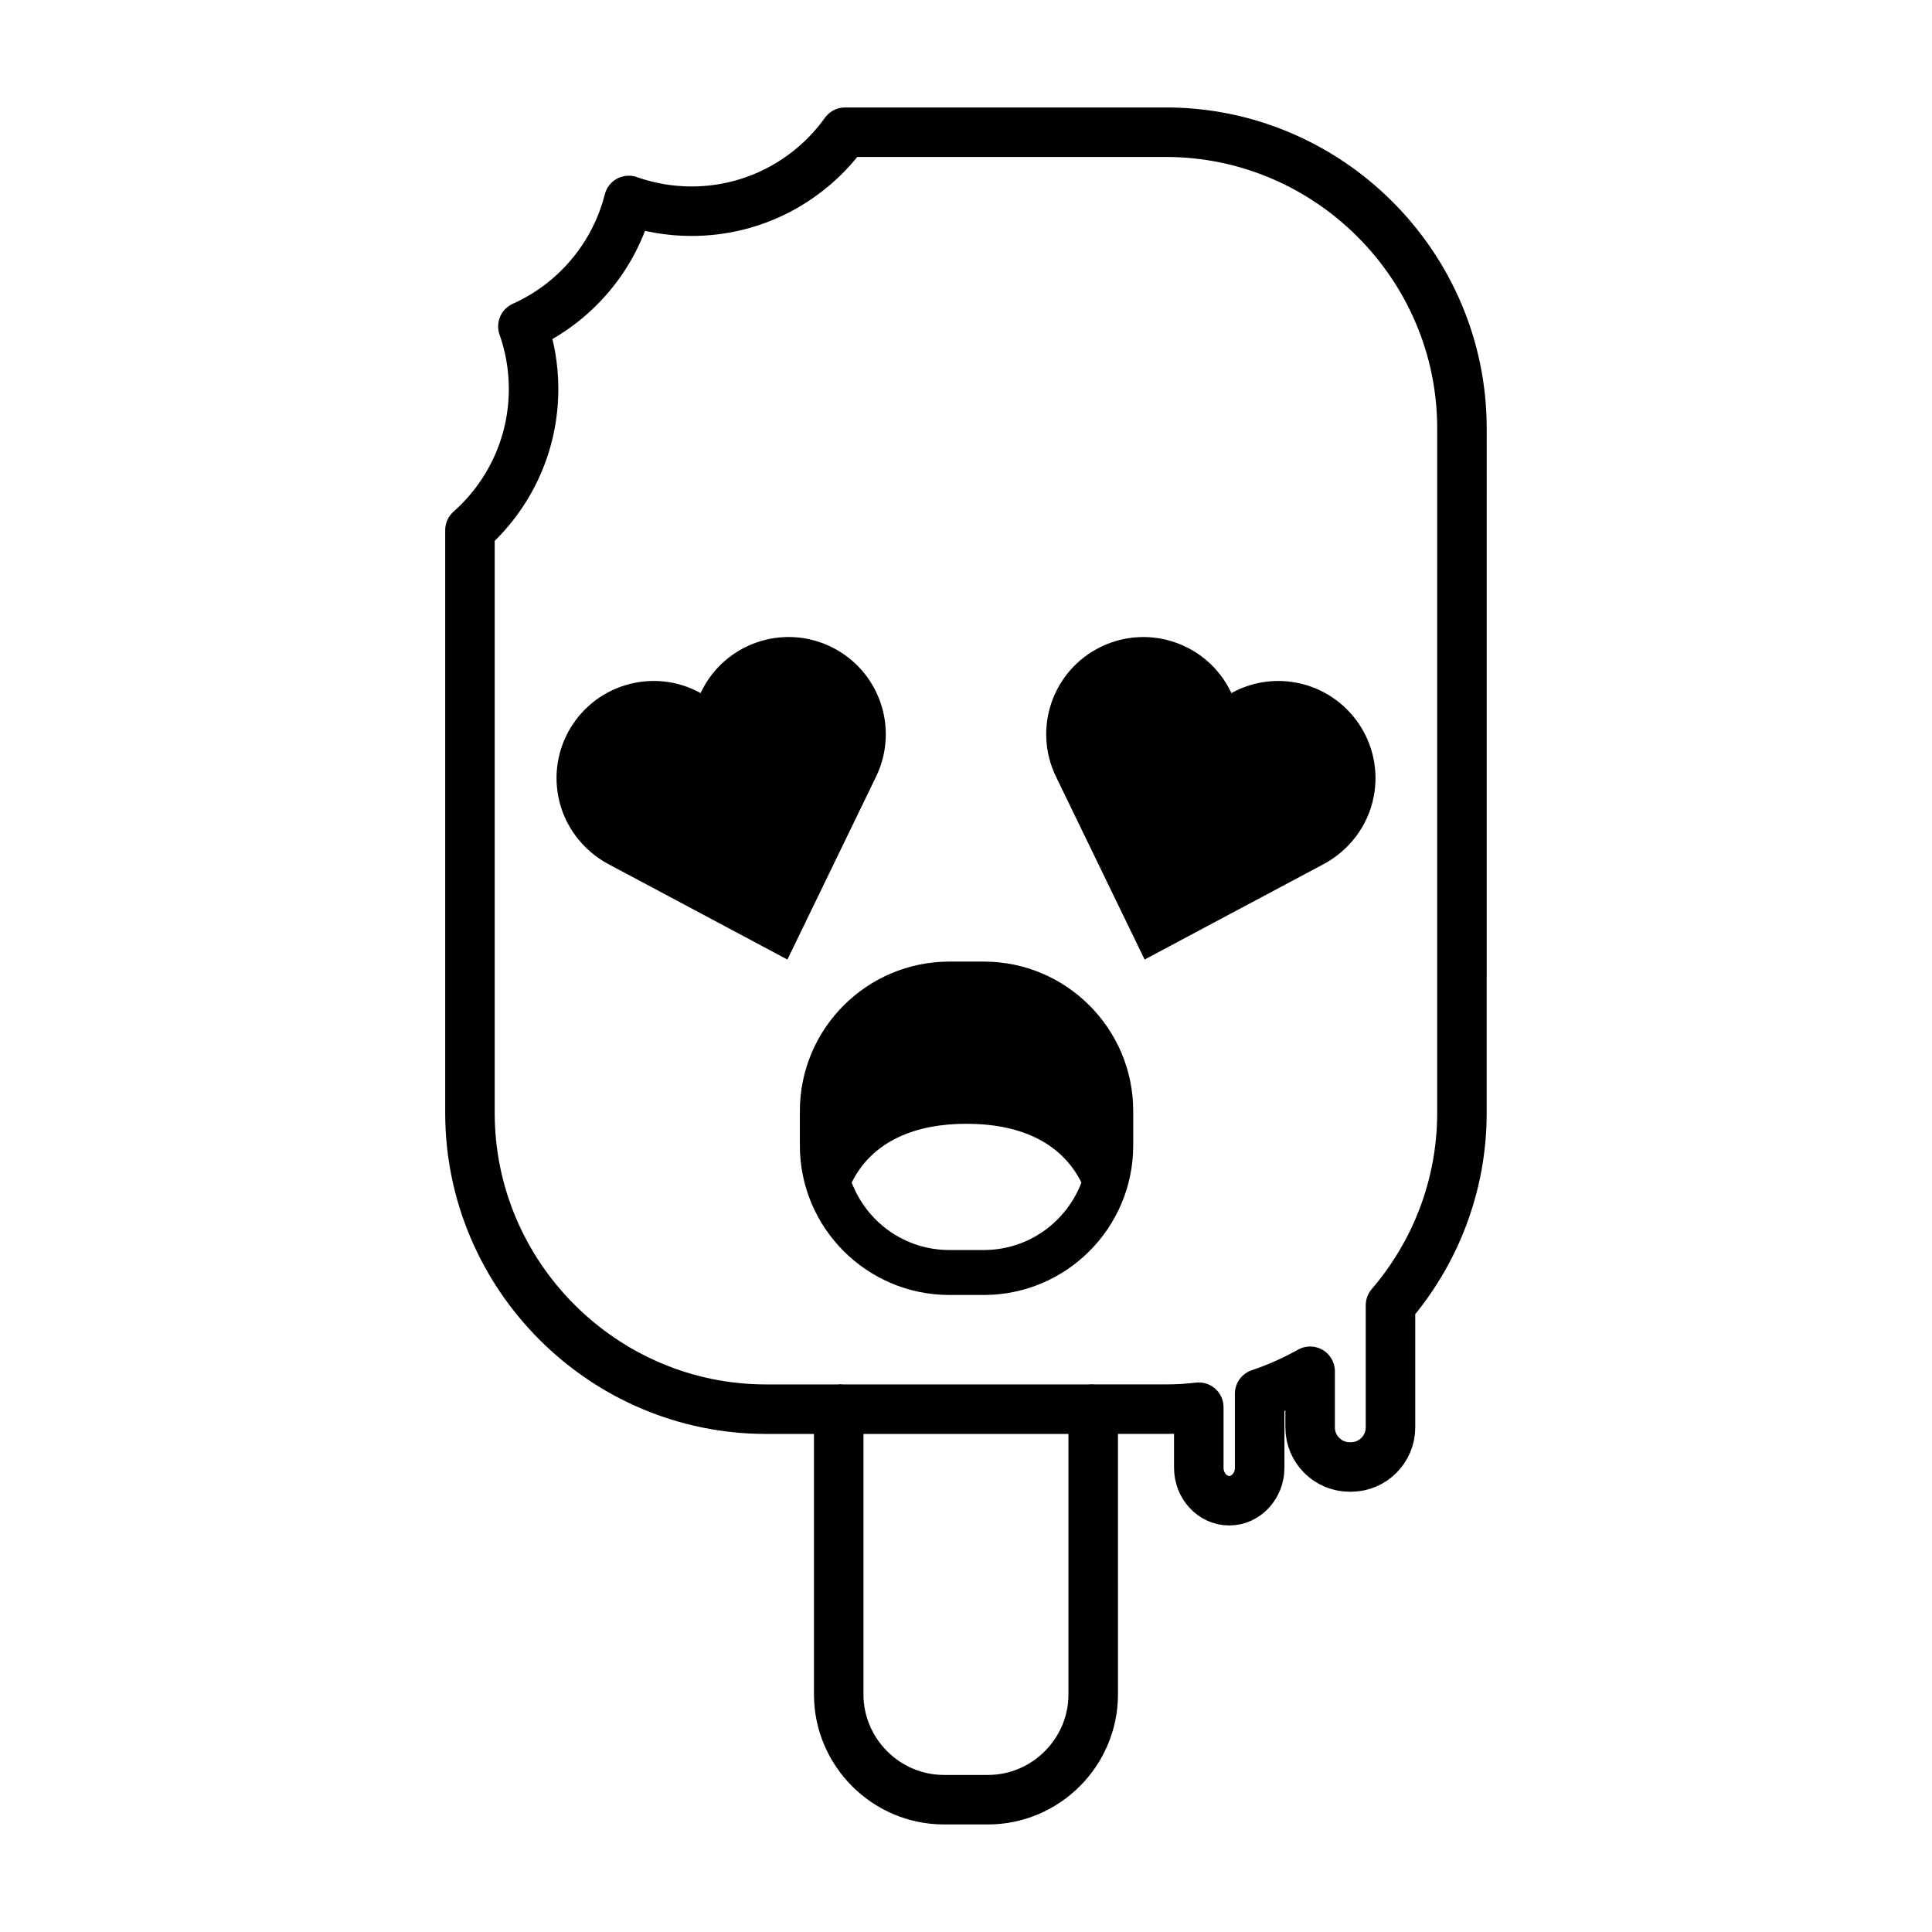
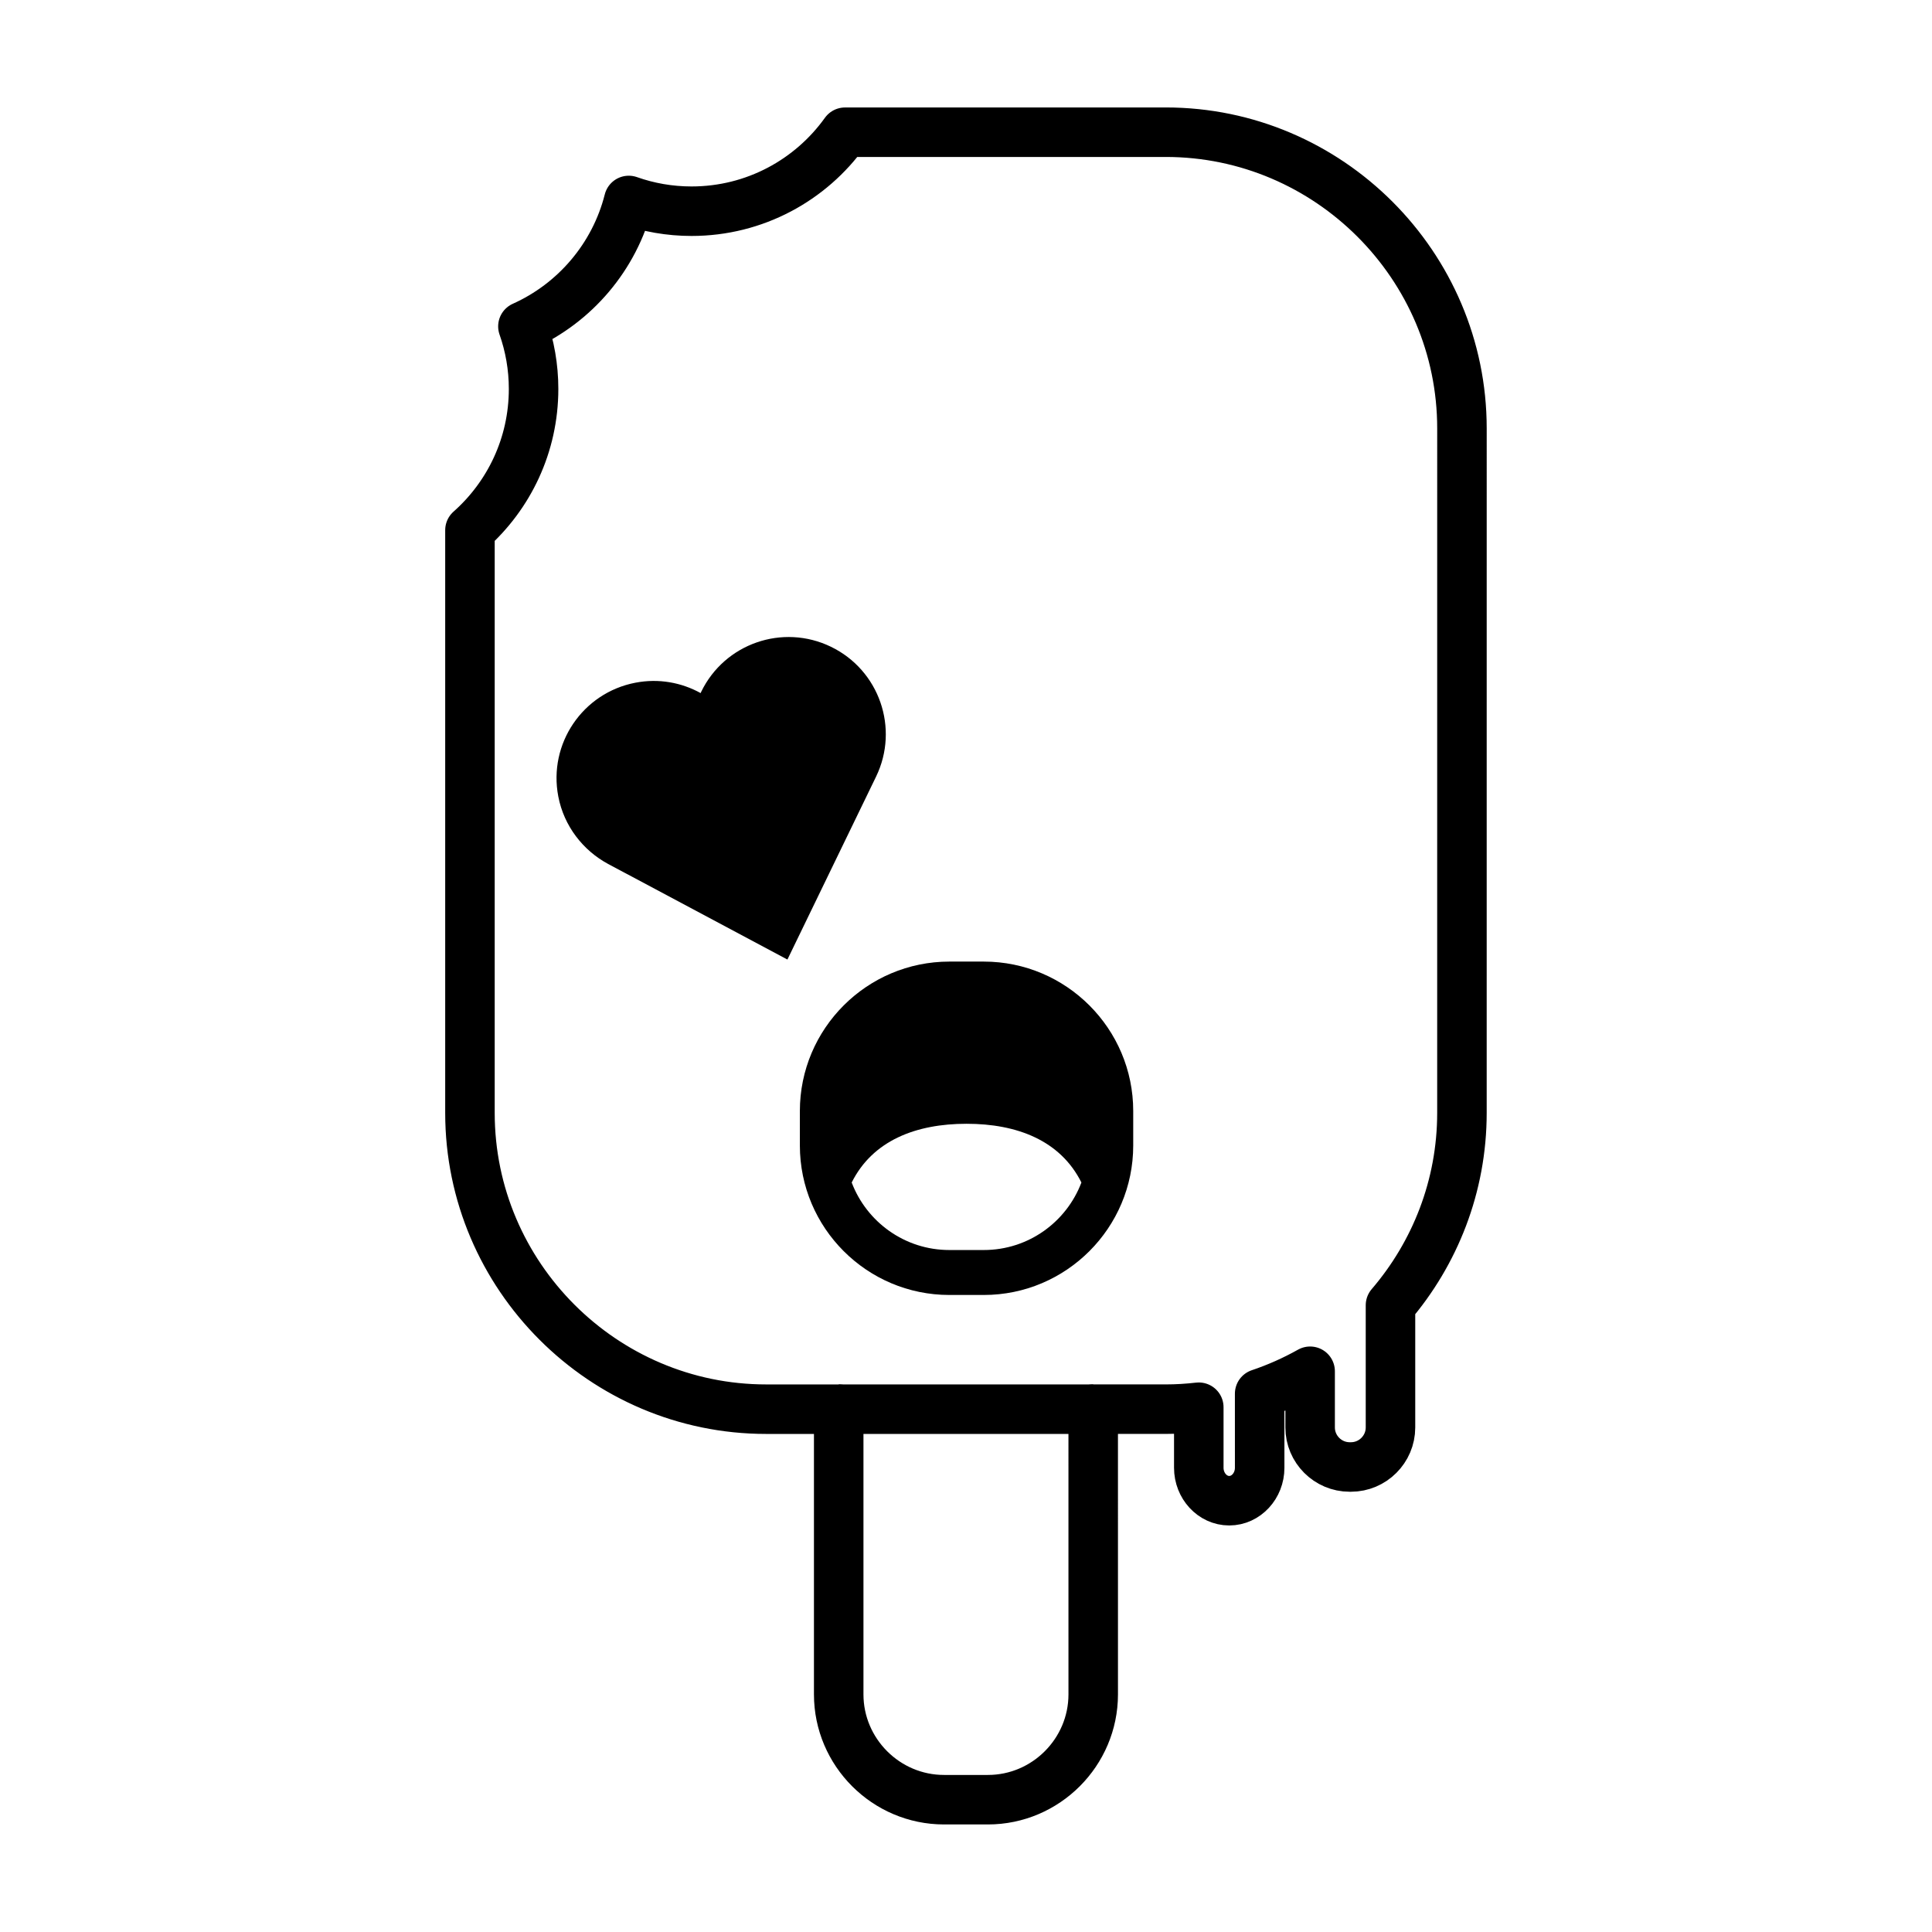
<svg xmlns="http://www.w3.org/2000/svg" width="800px" height="800px" version="1.1" viewBox="144 144 512 512">
  <path transform="matrix(5.248 0 0 5.248 148.09 148.09)" d="m58.091 5.898h-16.199c-1.729 2.414-4.555 3.988-7.75 3.988-1.111 0-2.178-0.191-3.17-0.542-0.719 2.845-2.717 5.179-5.346 6.358 0.348 0.988 0.539 2.051 0.539 3.158 0 2.839-1.243 5.387-3.213 7.132v29.43c0 8.229 6.73 14.959 14.957 14.959h3.664v14.402c0 2.924 2.395 5.318 5.318 5.318h2.217c2.924 0 5.317-2.395 5.317-5.318l-7.44e-4 -14.403h3.665c0.563 0 1.119-0.035 1.667-0.098v3.059c0 0.914 0.691 1.662 1.537 1.662s1.537-0.748 1.537-1.662l-7.45e-4 -3.742c0.889-0.299 1.741-0.68 2.549-1.133v2.84c0 1.096 0.897 1.994 1.995 1.994h0.068c1.097 0 1.995-0.898 1.995-1.994v-6.174c2.244-2.617 3.608-6.012 3.608-9.711l7.44e-4 -34.567c0.001-8.227-6.729-14.957-14.955-14.957zm0 0" fill="none" stroke="#000000" stroke-linecap="round" stroke-linejoin="round" stroke-miterlimit="10" stroke-width="2.5" />
  <path transform="matrix(5.248 0 0 5.248 148.09 148.09)" d="m41.573 70.381h12.853" fill="none" stroke="#000000" stroke-miterlimit="10" stroke-width="2.5" />
-   <path d="m487.6 324.93c-6.152-1.18-12.195-0.059-17.281 2.754-0.051-0.109-0.094-0.227-0.133-0.332-6.215-12.801-21.617-18.148-34.41-11.945-12.801 6.199-18.141 21.602-11.938 34.402l23.496 48.48 47.543-25.348c6.582-3.547 11.668-9.973 13.184-17.875 2.668-13.973-6.488-27.461-20.461-30.137z" />
  <path d="m364.21 315.4c-12.793-6.203-28.188-0.859-34.391 11.945-0.062 0.105-0.094 0.219-0.141 0.332-5.086-2.812-11.133-3.938-17.281-2.754-13.969 2.676-23.133 16.168-20.445 30.141 1.508 7.902 6.602 14.328 13.172 17.875l47.551 25.348 23.496-48.48c6.191-12.801 0.852-28.203-11.961-34.406z" />
  <path d="m404.71 398.83h-9.121c-21.852 0-39.617 17.77-39.617 39.613v9.121c0 21.848 17.766 39.617 39.617 39.617h9.121c21.844 0 39.605-17.77 39.605-39.617v-9.121c0.004-21.84-17.758-39.613-39.605-39.613zm0 76.438h-9.121c-11.84 0-21.914-7.445-25.883-17.891 5.582-11.172 17.098-15.566 30.445-15.566 13.336 0 24.844 4.394 30.434 15.566-3.957 10.445-14.035 17.891-25.875 17.891z" />
</svg>